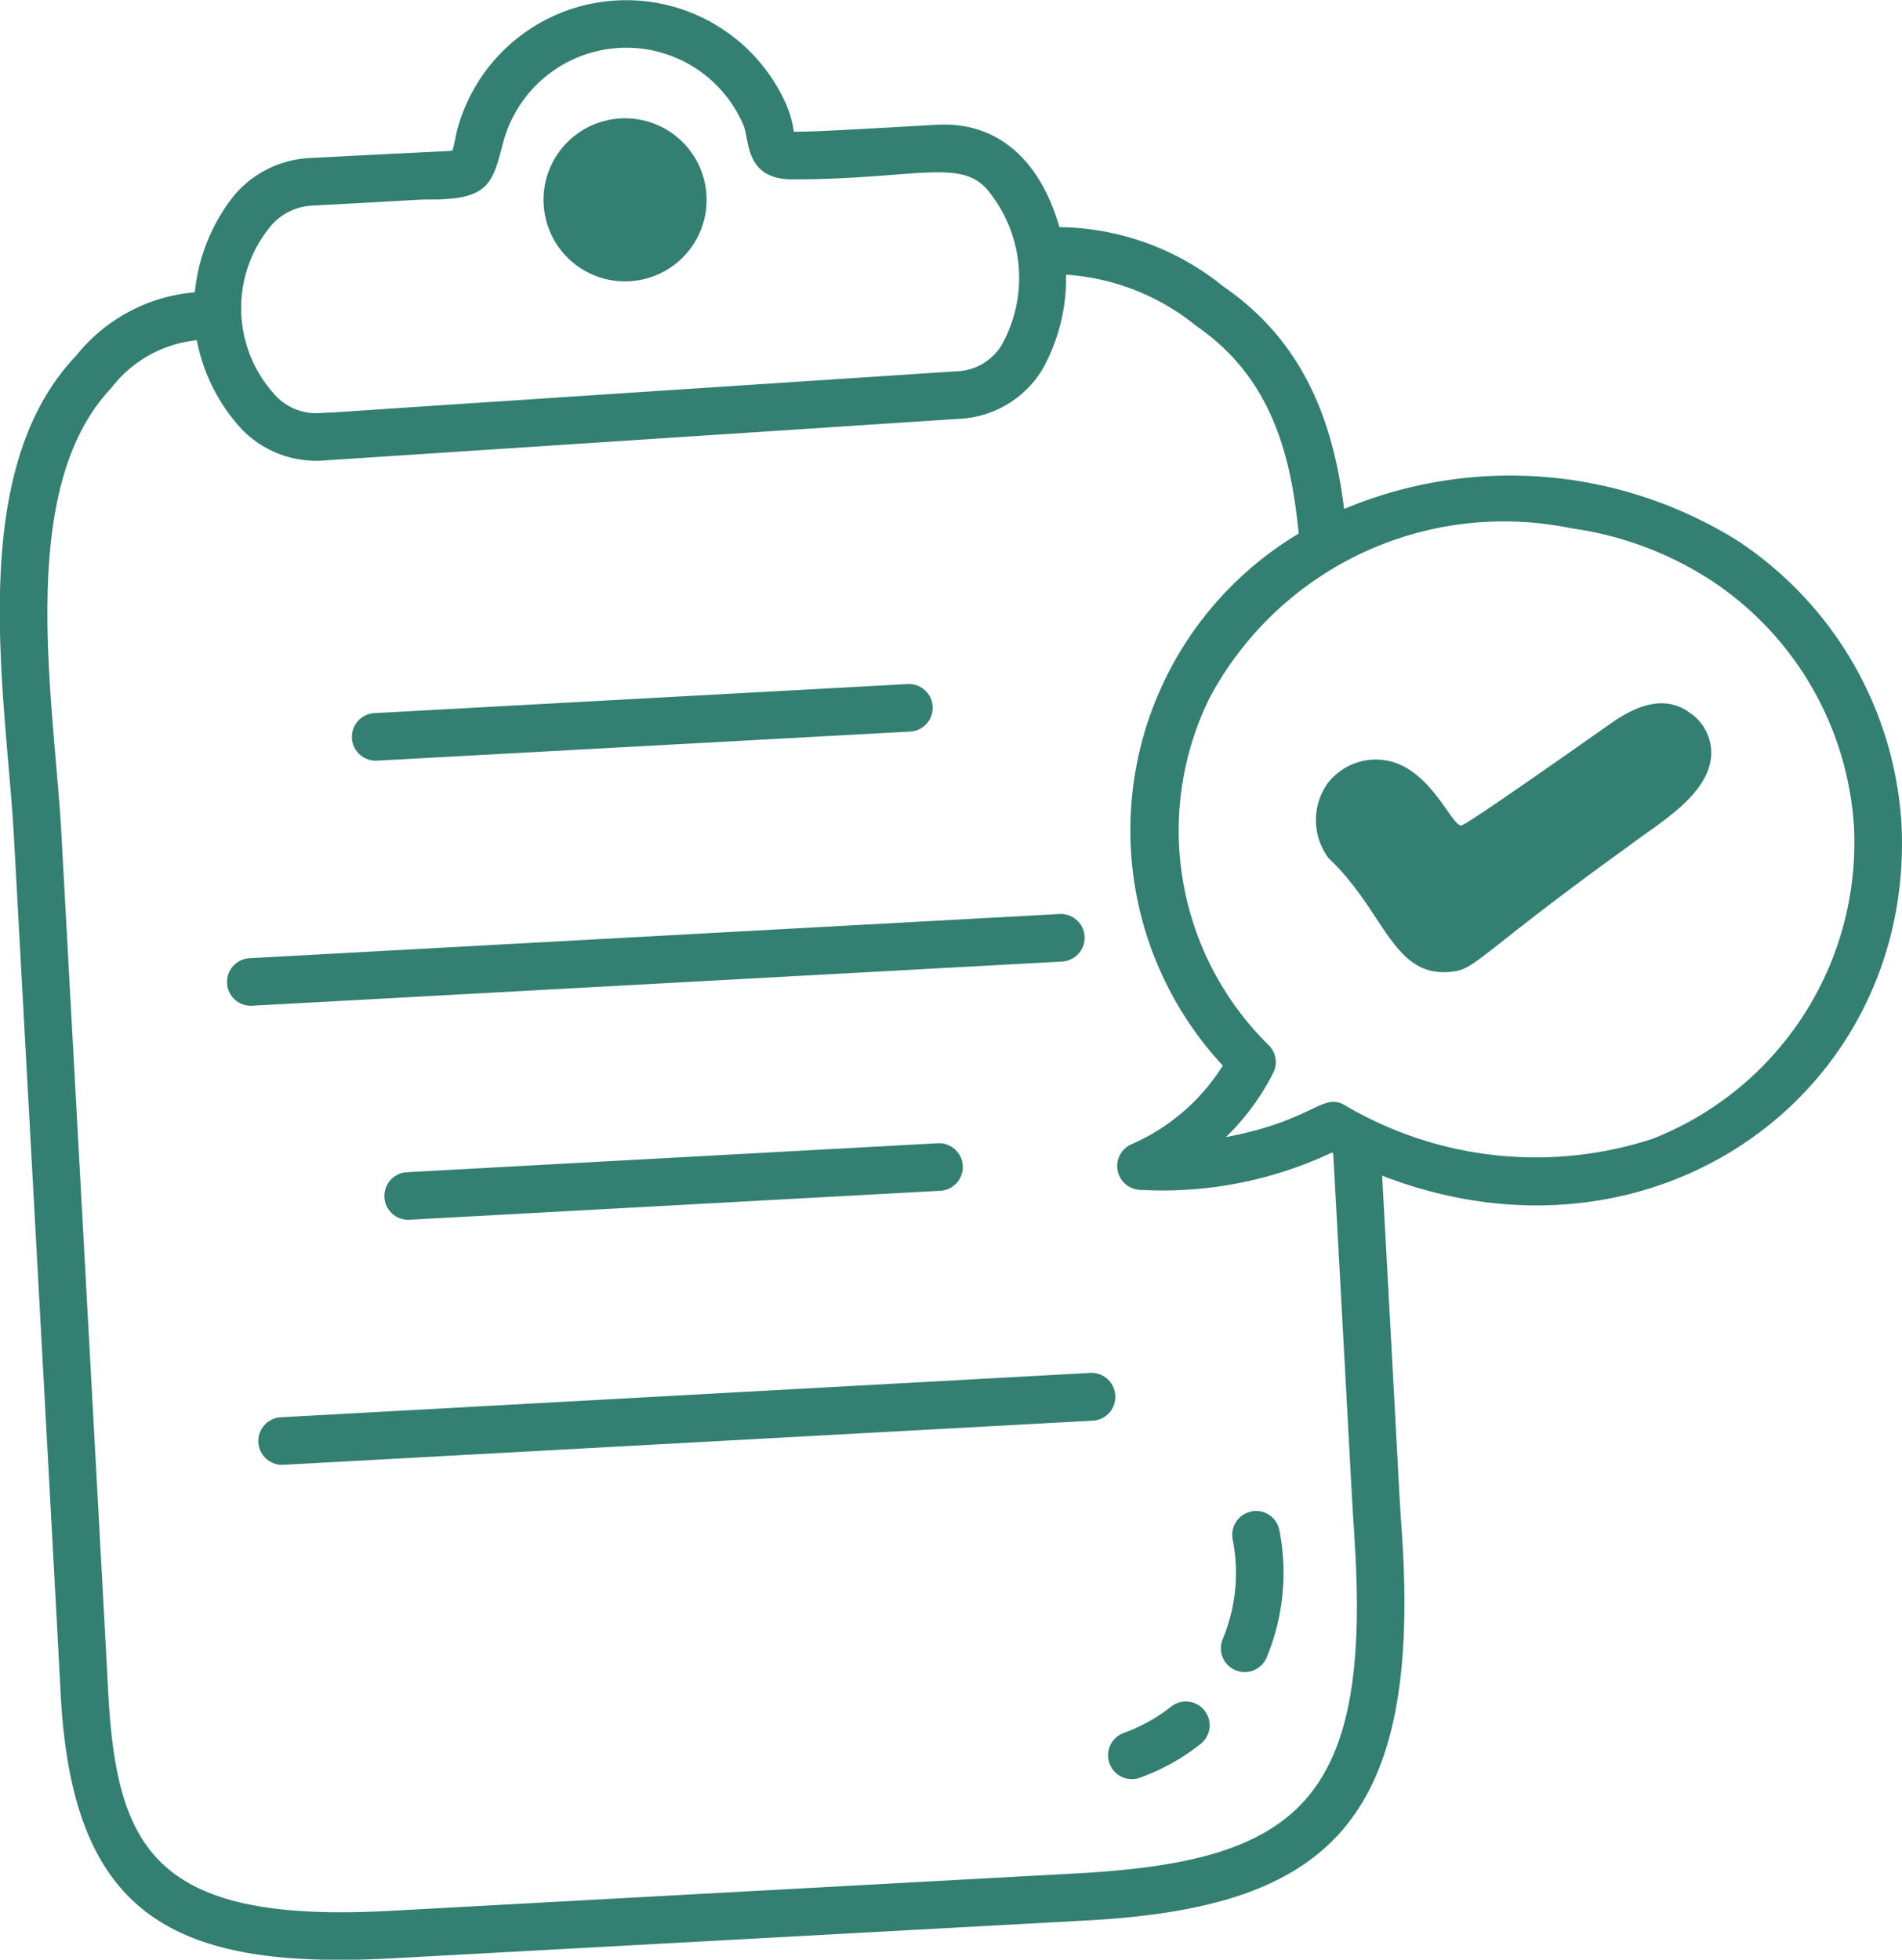
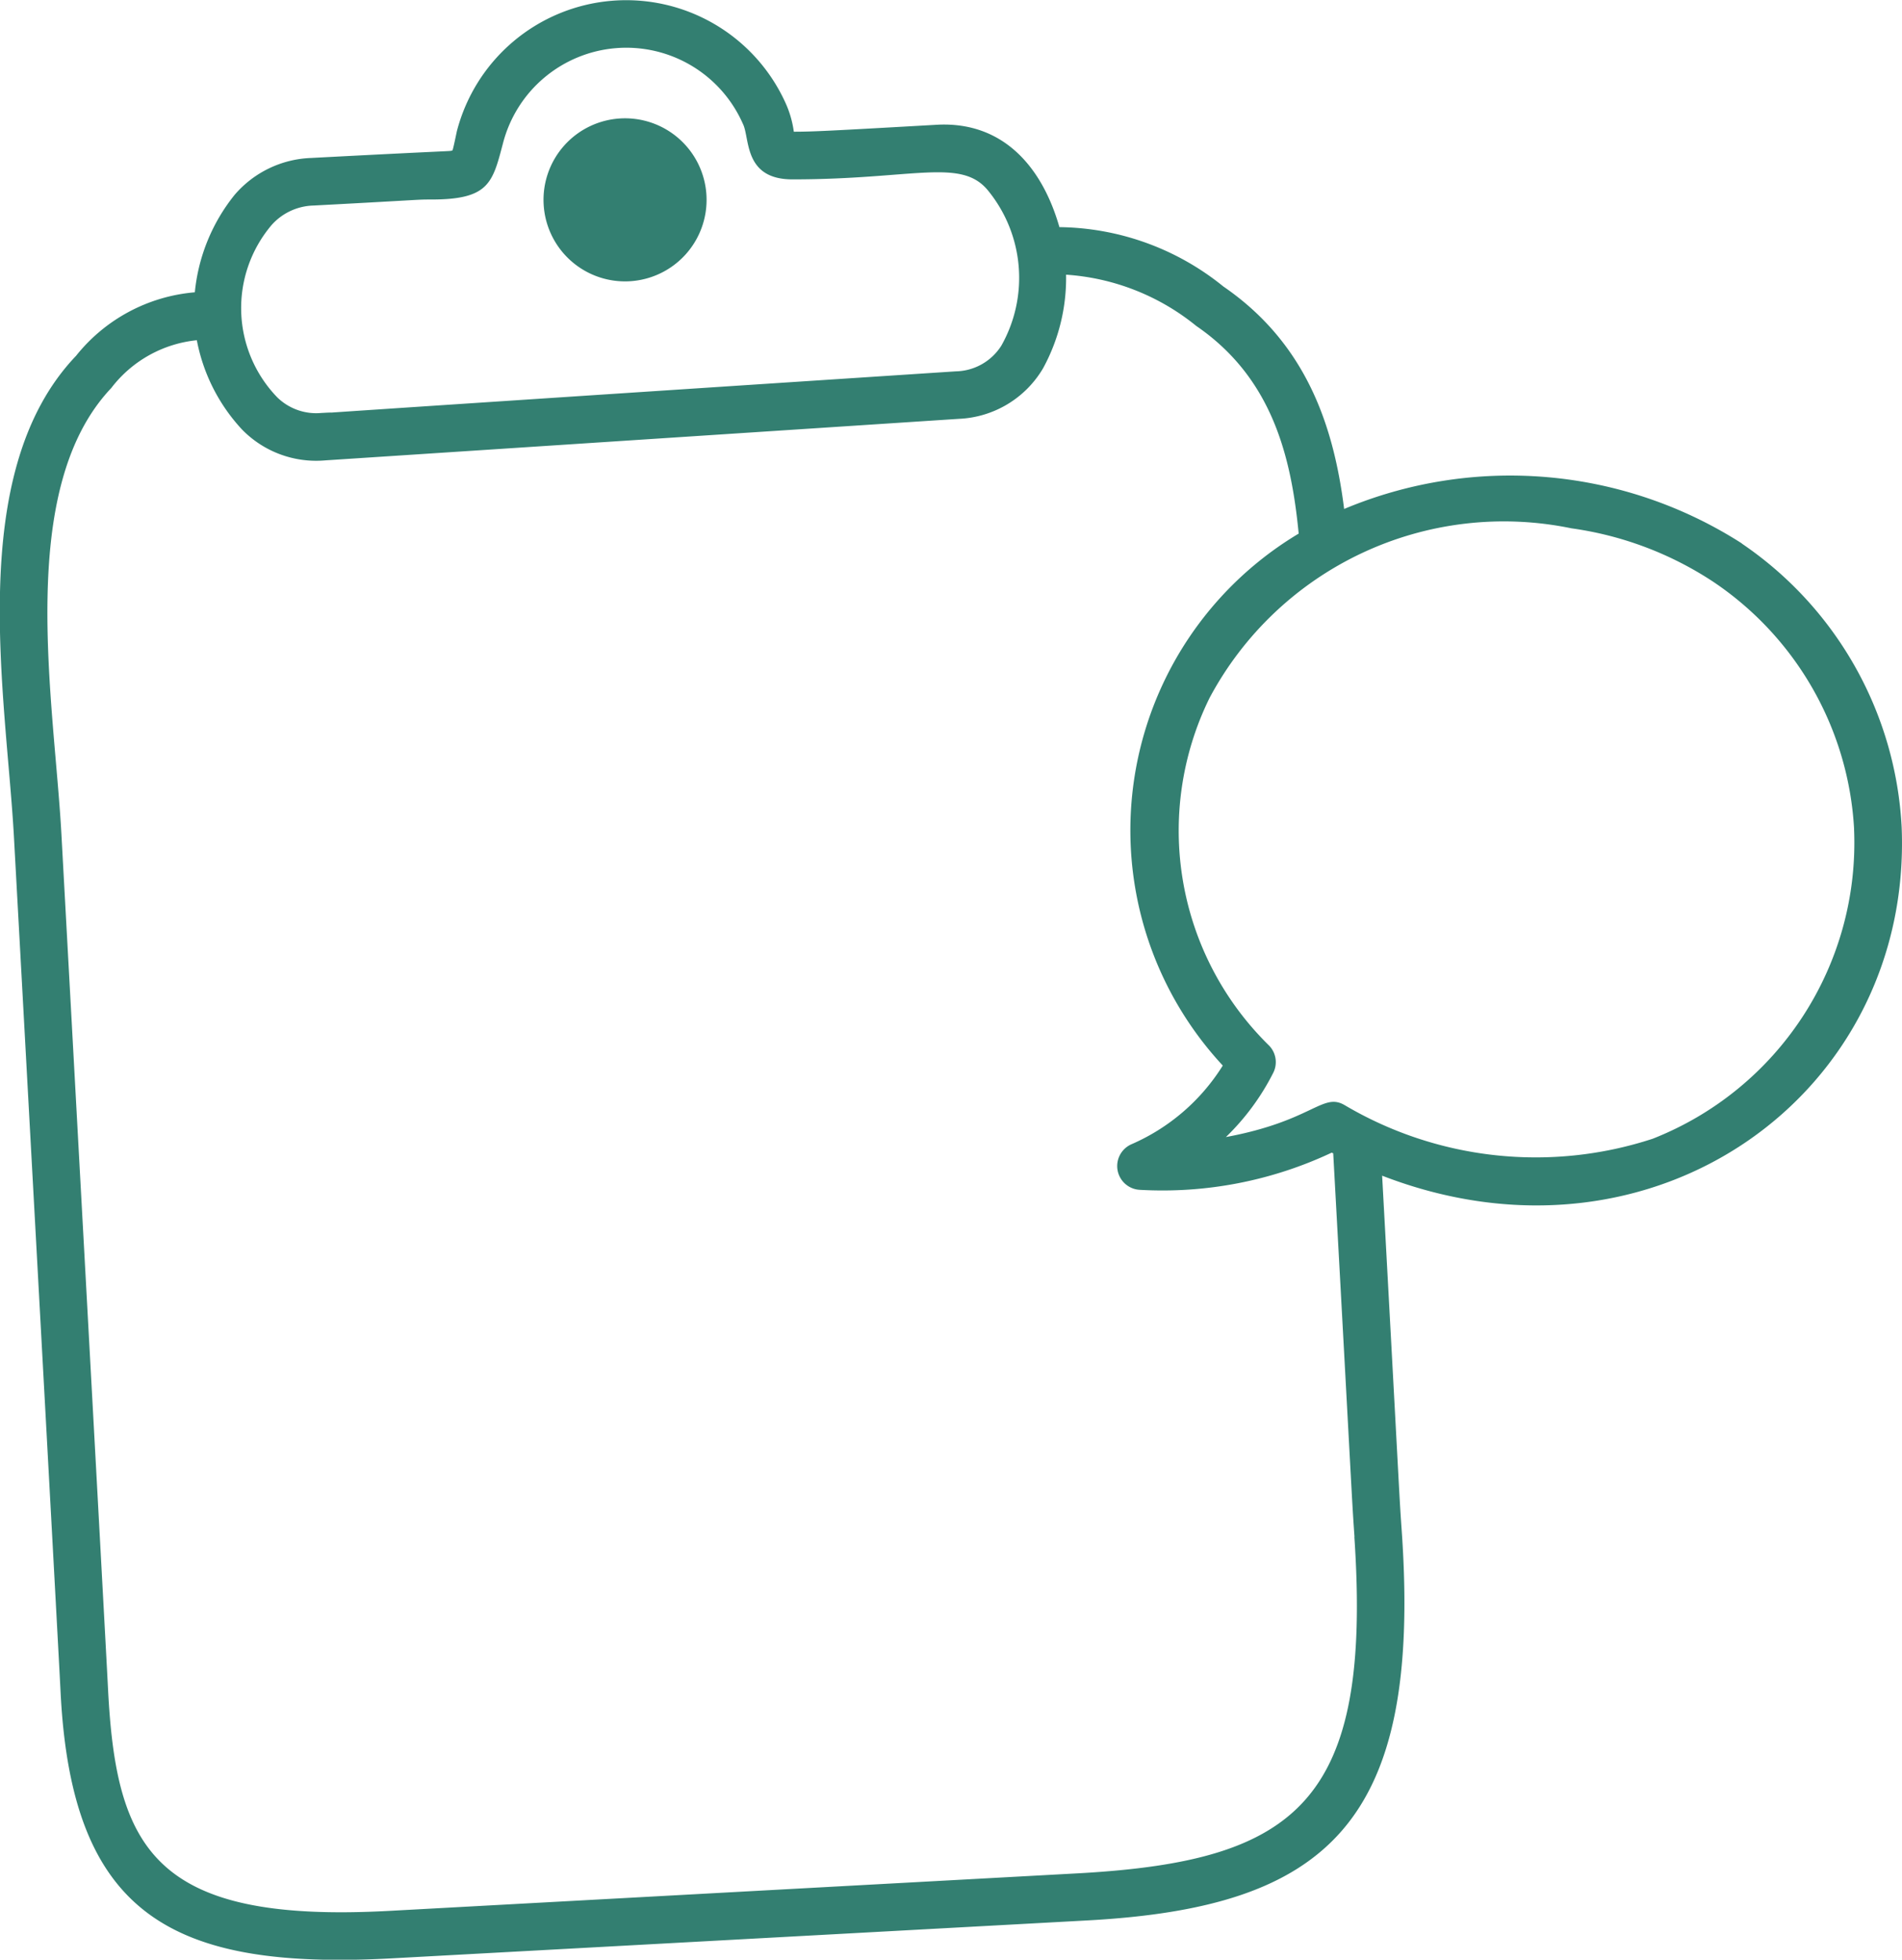
<svg xmlns="http://www.w3.org/2000/svg" width="67.282" height="69.317" viewBox="0 0 67.282 69.317">
  <g transform="translate(2214.67 12184.089)">
-     <path d="M1030.214,206.853a5.93,5.93,0,0,1-1.674.931.842.842,0,0,0,.57,1.585,7.622,7.622,0,0,0,2.146-1.194.841.841,0,1,0-1.042-1.321m2.835-6.9a.842.842,0,0,0-.657.992,6.1,6.1,0,0,1-.344,3.5.842.842,0,1,0,1.556.642,7.8,7.8,0,0,0,.438-4.48.842.842,0,0,0-.993-.658m-4.812-4.1a.842.842,0,0,0-.886-.8L998.7,196.621a.842.842,0,0,0,.092,1.681l28.652-1.563a.841.841,0,0,0,.794-.886m-25.079-7.9a.842.842,0,0,0,.091,1.681l18.819-1.027a.842.842,0,0,0-.092-1.681Zm-5.474-5.889,28.652-1.563a.842.842,0,1,0-.092-1.681l-28.652,1.563a.842.842,0,0,0,.092,1.681m4.458-8.671,18.818-1.026a.842.842,0,1,0-.091-1.681l-18.818,1.026a.842.842,0,1,0,.091,1.681m46.478-1.649c-.917-.721-1.946-.3-2.838.323-.734.512-5.192,3.667-5.315,3.622-.341-.024-1.025-1.856-2.443-2.257a2.148,2.148,0,0,0-2.3.8,2.243,2.243,0,0,0,.06,2.611c1.949,1.839,2.255,4.136,4.2,4.03,1.035-.057.821-.425,6.454-4.486,1.046-.8,2.854-1.8,2.883-3.266a1.741,1.741,0,0,0-.7-1.381" transform="translate(-3203.456 -12330.578)" fill="#337f71" />
    <path d="M1015,143.08a2.884,2.884,0,1,1-2.723,3.037A2.883,2.883,0,0,1,1015,143.08" transform="translate(-3207.716 -12322.98)" fill="#337f71" />
    <path d="M1047.363,156.526a15.187,15.187,0,0,0-14.071-1.22c-.358-2.842-1.287-5.821-4.272-7.869a9.37,9.37,0,0,0-5.8-2.1c-.62-2.166-2.012-3.721-4.282-3.624-3.944.224-4.42.247-5.113.249a3.642,3.642,0,0,0-.308-1.05,6.188,6.188,0,0,0-11.61,1.026c-.008.03-.136.665-.159.686-.151.039.458-.02-5.009.267a3.738,3.738,0,0,0-2.692,1.3,6.5,6.5,0,0,0-1.411,3.451,6.016,6.016,0,0,0-4.2,2.245c-3.959,4.145-2.475,12.035-2.2,17,.007.122,1.581,28.8,1.652,30.29.4,7.866,3.938,9.819,11.739,9.394l24.591-1.341c8.5-.464,11.806-3.474,11.118-13.678-.109-1.579-.02-.231-.7-12.664,9.614,3.721,18.764-2.907,18.378-12.328a12.935,12.935,0,0,0-5.651-10.028m-52.008-11.273a2.056,2.056,0,0,1,1.48-.686c3.994-.211,3.629-.213,4.169-.213,2.037,0,2.163-.586,2.532-1.986a4.505,4.505,0,0,1,8.487-.691c.255.5.012,1.971,1.763,1.965,4.315,0,5.978-.783,6.929.419a4.881,4.881,0,0,1,.452,5.46,1.95,1.95,0,0,1-1.612.911c-30.723,2.015-20.175,1.348-22.446,1.472a1.968,1.968,0,0,1-1.561-.556,4.543,4.543,0,0,1-.194-6.094m38.3,46.406c.63,9.349-2.011,11.451-9.677,11.893l-24.443,1.333c-8.377.457-9.686-2.213-9.97-7.88-.07-1.432-1.642-30.1-1.648-30.216-.257-4.691-1.641-12.174,1.763-15.767a4.361,4.361,0,0,1,3.028-1.692,6.385,6.385,0,0,0,1.6,3.16,3.662,3.662,0,0,0,2.944,1.09l22.409-1.469a3.638,3.638,0,0,0,2.98-1.785,6.659,6.659,0,0,0,.816-3.314,8.153,8.153,0,0,1,4.605,1.813c2.668,1.83,3.356,4.582,3.623,7.345a12.226,12.226,0,0,0-2.685,18.816,7.175,7.175,0,0,1-3.227,2.782.842.842,0,0,0,.281,1.613,14.056,14.056,0,0,0,6.8-1.315c.017.009.036.016.053.025.7,12.739.648,12.056.752,13.567m17.672-25.036a11.246,11.246,0,0,1-7.124,10.953,13.29,13.29,0,0,1-10.887-1.184c-.793-.473-1.126.551-4.209,1.124a8.481,8.481,0,0,0,1.68-2.284.841.841,0,0,0-.149-.948,10.64,10.64,0,0,1-2.11-12.3,11.8,11.8,0,0,1,12.8-6,12.133,12.133,0,0,1,5.031,1.9,11.277,11.277,0,0,1,4.97,8.745" transform="translate(-3200.414 -12321.392)" fill="#337f71" />
  </g>
</svg>